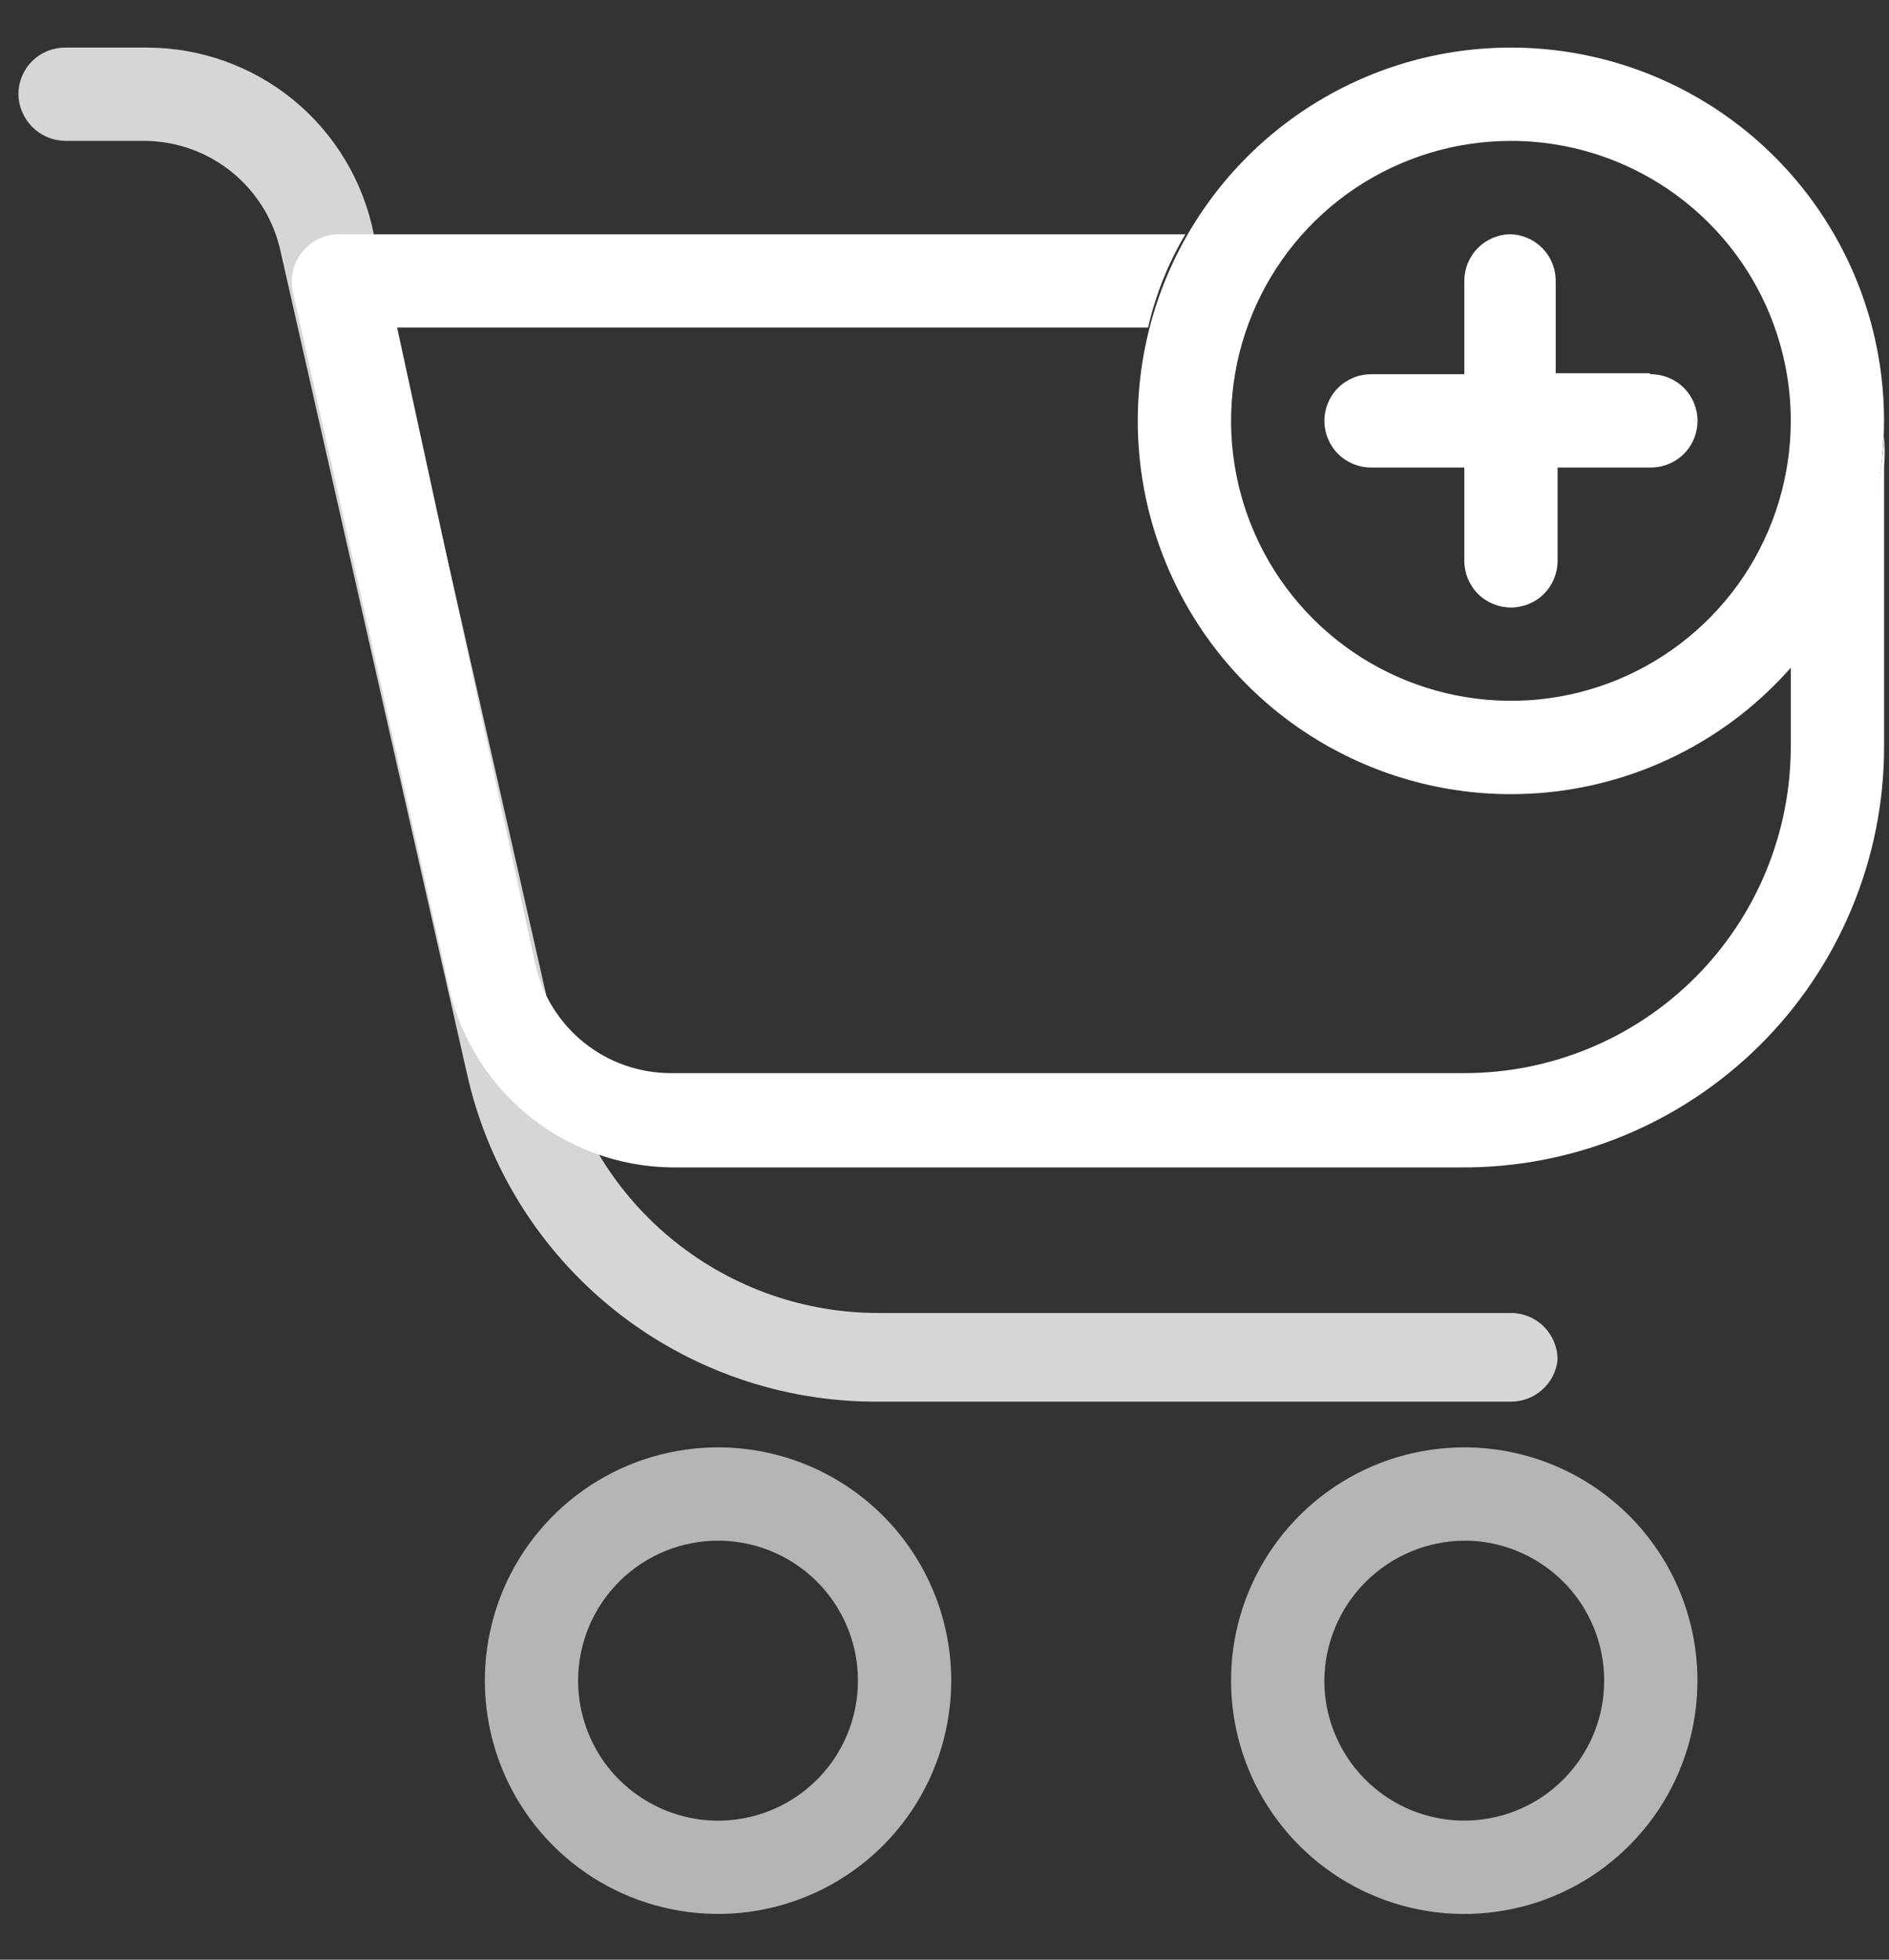
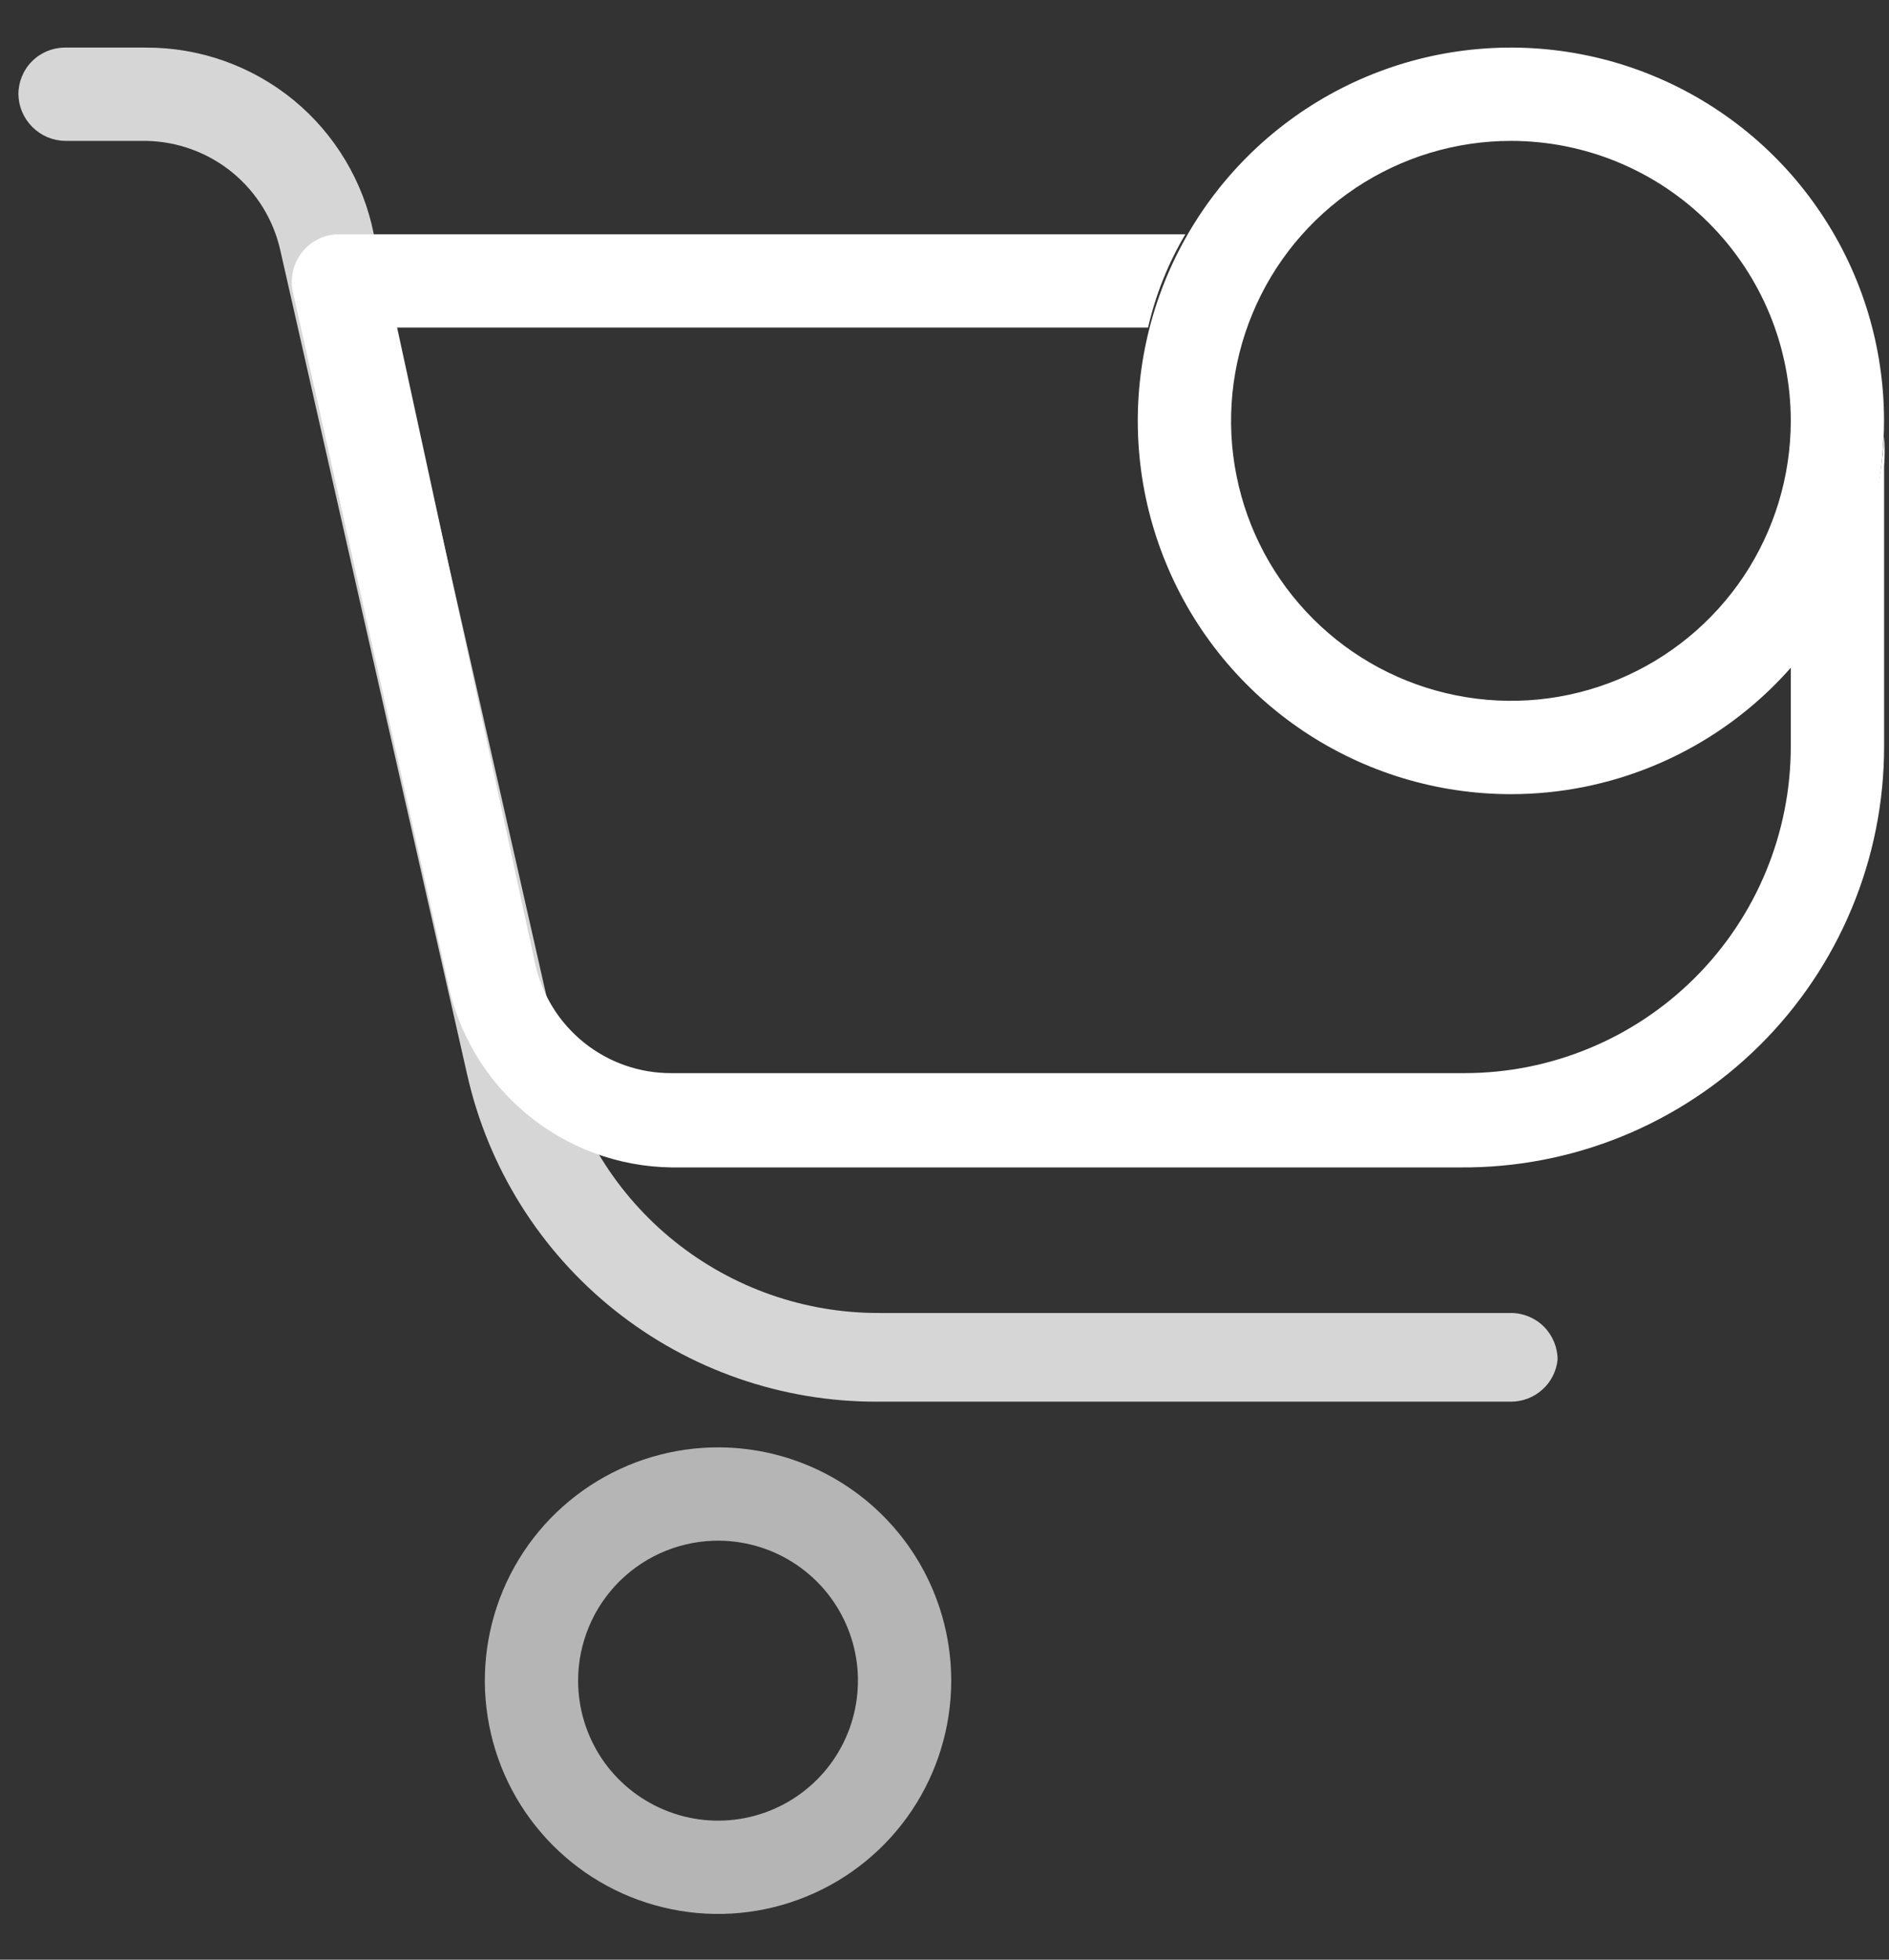
<svg xmlns="http://www.w3.org/2000/svg" width="27" height="28" viewBox="0 0 27 28" fill="none">
  <rect x="0" y="0" width="27" height="28" fill="#333333" stroke="none" />
  <path opacity="0.64" d="M10.29 22.013C10.684 22.019 11.068 22.14 11.393 22.363C11.719 22.586 11.971 22.9 12.118 23.266C12.266 23.632 12.301 24.033 12.221 24.42C12.141 24.806 11.949 25.16 11.668 25.437C11.387 25.714 11.031 25.902 10.643 25.977C10.256 26.052 9.856 26.011 9.492 25.858C9.128 25.706 8.817 25.45 8.598 25.122C8.38 24.793 8.263 24.408 8.263 24.013C8.263 23.748 8.316 23.486 8.418 23.242C8.52 22.997 8.67 22.776 8.858 22.59C9.047 22.404 9.27 22.257 9.516 22.158C9.762 22.059 10.025 22.01 10.29 22.013ZM10.29 20.68C9.629 20.675 8.982 20.866 8.431 21.229C7.879 21.592 7.448 22.11 7.191 22.719C6.935 23.328 6.865 23.999 6.991 24.647C7.116 25.296 7.431 25.892 7.897 26.361C8.362 26.83 8.956 27.15 9.603 27.28C10.25 27.411 10.922 27.347 11.532 27.095C12.143 26.844 12.665 26.417 13.033 25.868C13.4 25.319 13.596 24.674 13.596 24.013C13.596 23.134 13.249 22.29 12.63 21.666C12.01 21.041 11.169 20.687 10.29 20.68Z" fill="white" />
-   <path opacity="0.64" d="M20.969 22.013C21.363 22.021 21.745 22.145 22.069 22.37C22.393 22.594 22.643 22.909 22.788 23.275C22.933 23.641 22.967 24.042 22.886 24.427C22.804 24.813 22.61 25.165 22.329 25.441C22.048 25.717 21.692 25.903 21.305 25.977C20.918 26.051 20.518 26.009 20.155 25.857C19.792 25.704 19.482 25.448 19.264 25.12C19.046 24.792 18.929 24.407 18.929 24.013C18.933 23.484 19.144 22.977 19.519 22.603C19.893 22.229 20.4 22.017 20.929 22.013H20.969ZM20.929 20.68C20.27 20.68 19.625 20.875 19.077 21.242C18.529 21.608 18.102 22.129 17.849 22.738C17.597 23.347 17.531 24.017 17.66 24.664C17.788 25.31 18.106 25.904 18.572 26.37C19.038 26.837 19.632 27.154 20.279 27.283C20.925 27.411 21.596 27.345 22.205 27.093C22.814 26.841 23.334 26.413 23.701 25.865C24.067 25.317 24.262 24.673 24.262 24.013C24.262 23.136 23.917 22.294 23.3 21.67C22.684 21.046 21.846 20.691 20.969 20.68H20.929Z" fill="white" />
  <path opacity="0.8" d="M21.596 20.027H12.543C11.178 20.032 9.852 19.571 8.785 18.72C7.718 17.869 6.974 16.679 6.676 15.347L4.009 3.587C3.913 3.147 3.671 2.752 3.323 2.466C2.975 2.181 2.54 2.021 2.089 2.013H0.929C0.754 2.01 0.586 1.939 0.462 1.814C0.337 1.69 0.266 1.522 0.263 1.347C0.263 1.17 0.333 1 0.458 0.875C0.583 0.75 0.753 0.68 0.929 0.68H2.089C2.857 0.678 3.601 0.943 4.195 1.429C4.788 1.916 5.194 2.594 5.343 3.347L8.009 15.107C8.238 16.145 8.815 17.074 9.644 17.738C10.474 18.403 11.506 18.764 12.569 18.76H21.596C21.773 18.76 21.942 18.83 22.067 18.955C22.192 19.08 22.263 19.25 22.263 19.427C22.246 19.592 22.169 19.745 22.045 19.855C21.922 19.966 21.762 20.027 21.596 20.027Z" fill="white" />
  <path d="M26.93 6.24C26.86 7.435 26.39 8.571 25.596 9.467V10.667C25.596 11.904 25.105 13.091 24.23 13.966C23.355 14.842 22.168 15.333 20.93 15.333H9.596C9.143 15.335 8.702 15.181 8.348 14.897C7.994 14.613 7.747 14.217 7.65 13.773L5.676 4.68H16.41C16.517 4.211 16.697 3.761 16.943 3.347H4.836C4.737 3.349 4.639 3.372 4.55 3.416C4.461 3.46 4.382 3.523 4.32 3.601C4.257 3.678 4.213 3.769 4.189 3.865C4.166 3.962 4.164 4.062 4.183 4.16L6.396 14.013C6.543 14.757 6.941 15.428 7.524 15.914C8.106 16.399 8.838 16.67 9.596 16.68H20.863C21.657 16.687 22.445 16.537 23.181 16.238C23.916 15.939 24.586 15.497 25.15 14.938C25.714 14.379 26.162 13.713 26.467 12.98C26.773 12.247 26.93 11.461 26.93 10.667V6.667C26.941 6.525 26.941 6.382 26.93 6.24Z" fill="white" />
  <path d="M21.596 11.347C20.541 11.347 19.51 11.034 18.633 10.448C17.756 9.862 17.072 9.029 16.669 8.054C16.265 7.08 16.159 6.007 16.365 4.973C16.571 3.938 17.079 2.988 17.825 2.242C18.571 1.496 19.521 0.988 20.555 0.782C21.59 0.577 22.663 0.682 23.637 1.086C24.611 1.49 25.445 2.173 26.03 3.05C26.617 3.927 26.929 4.958 26.929 6.013C26.929 7.428 26.367 8.784 25.367 9.785C24.367 10.785 23.011 11.347 21.596 11.347ZM21.596 2.013C20.805 2.013 20.032 2.248 19.374 2.687C18.716 3.127 18.203 3.752 17.901 4.483C17.598 5.213 17.518 6.018 17.673 6.794C17.827 7.57 18.208 8.282 18.768 8.842C19.327 9.401 20.04 9.782 20.816 9.936C21.592 10.091 22.396 10.012 23.127 9.709C23.858 9.406 24.482 8.893 24.922 8.236C25.361 7.578 25.596 6.804 25.596 6.013C25.596 4.952 25.175 3.935 24.424 3.185C23.674 2.435 22.657 2.013 21.596 2.013Z" fill="white" />
-   <path d="M23.57 5.333H22.236V4C22.233 3.83 22.165 3.668 22.046 3.546C21.927 3.425 21.766 3.353 21.596 3.347C21.419 3.347 21.25 3.417 21.125 3.542C21 3.667 20.93 3.837 20.93 4.013V5.347H19.596C19.419 5.347 19.25 5.417 19.125 5.542C19 5.667 18.93 5.837 18.93 6.013C18.93 6.19 19 6.36 19.125 6.485C19.25 6.61 19.419 6.68 19.596 6.68H20.93V8.013C20.93 8.19 21 8.36 21.125 8.485C21.25 8.61 21.419 8.68 21.596 8.68C21.773 8.68 21.943 8.61 22.068 8.485C22.193 8.36 22.263 8.19 22.263 8.013V6.68H23.596C23.773 6.68 23.943 6.61 24.068 6.485C24.193 6.36 24.263 6.19 24.263 6.013C24.263 5.837 24.193 5.667 24.068 5.542C23.943 5.417 23.773 5.347 23.596 5.347L23.57 5.333Z" fill="white" />
</svg>